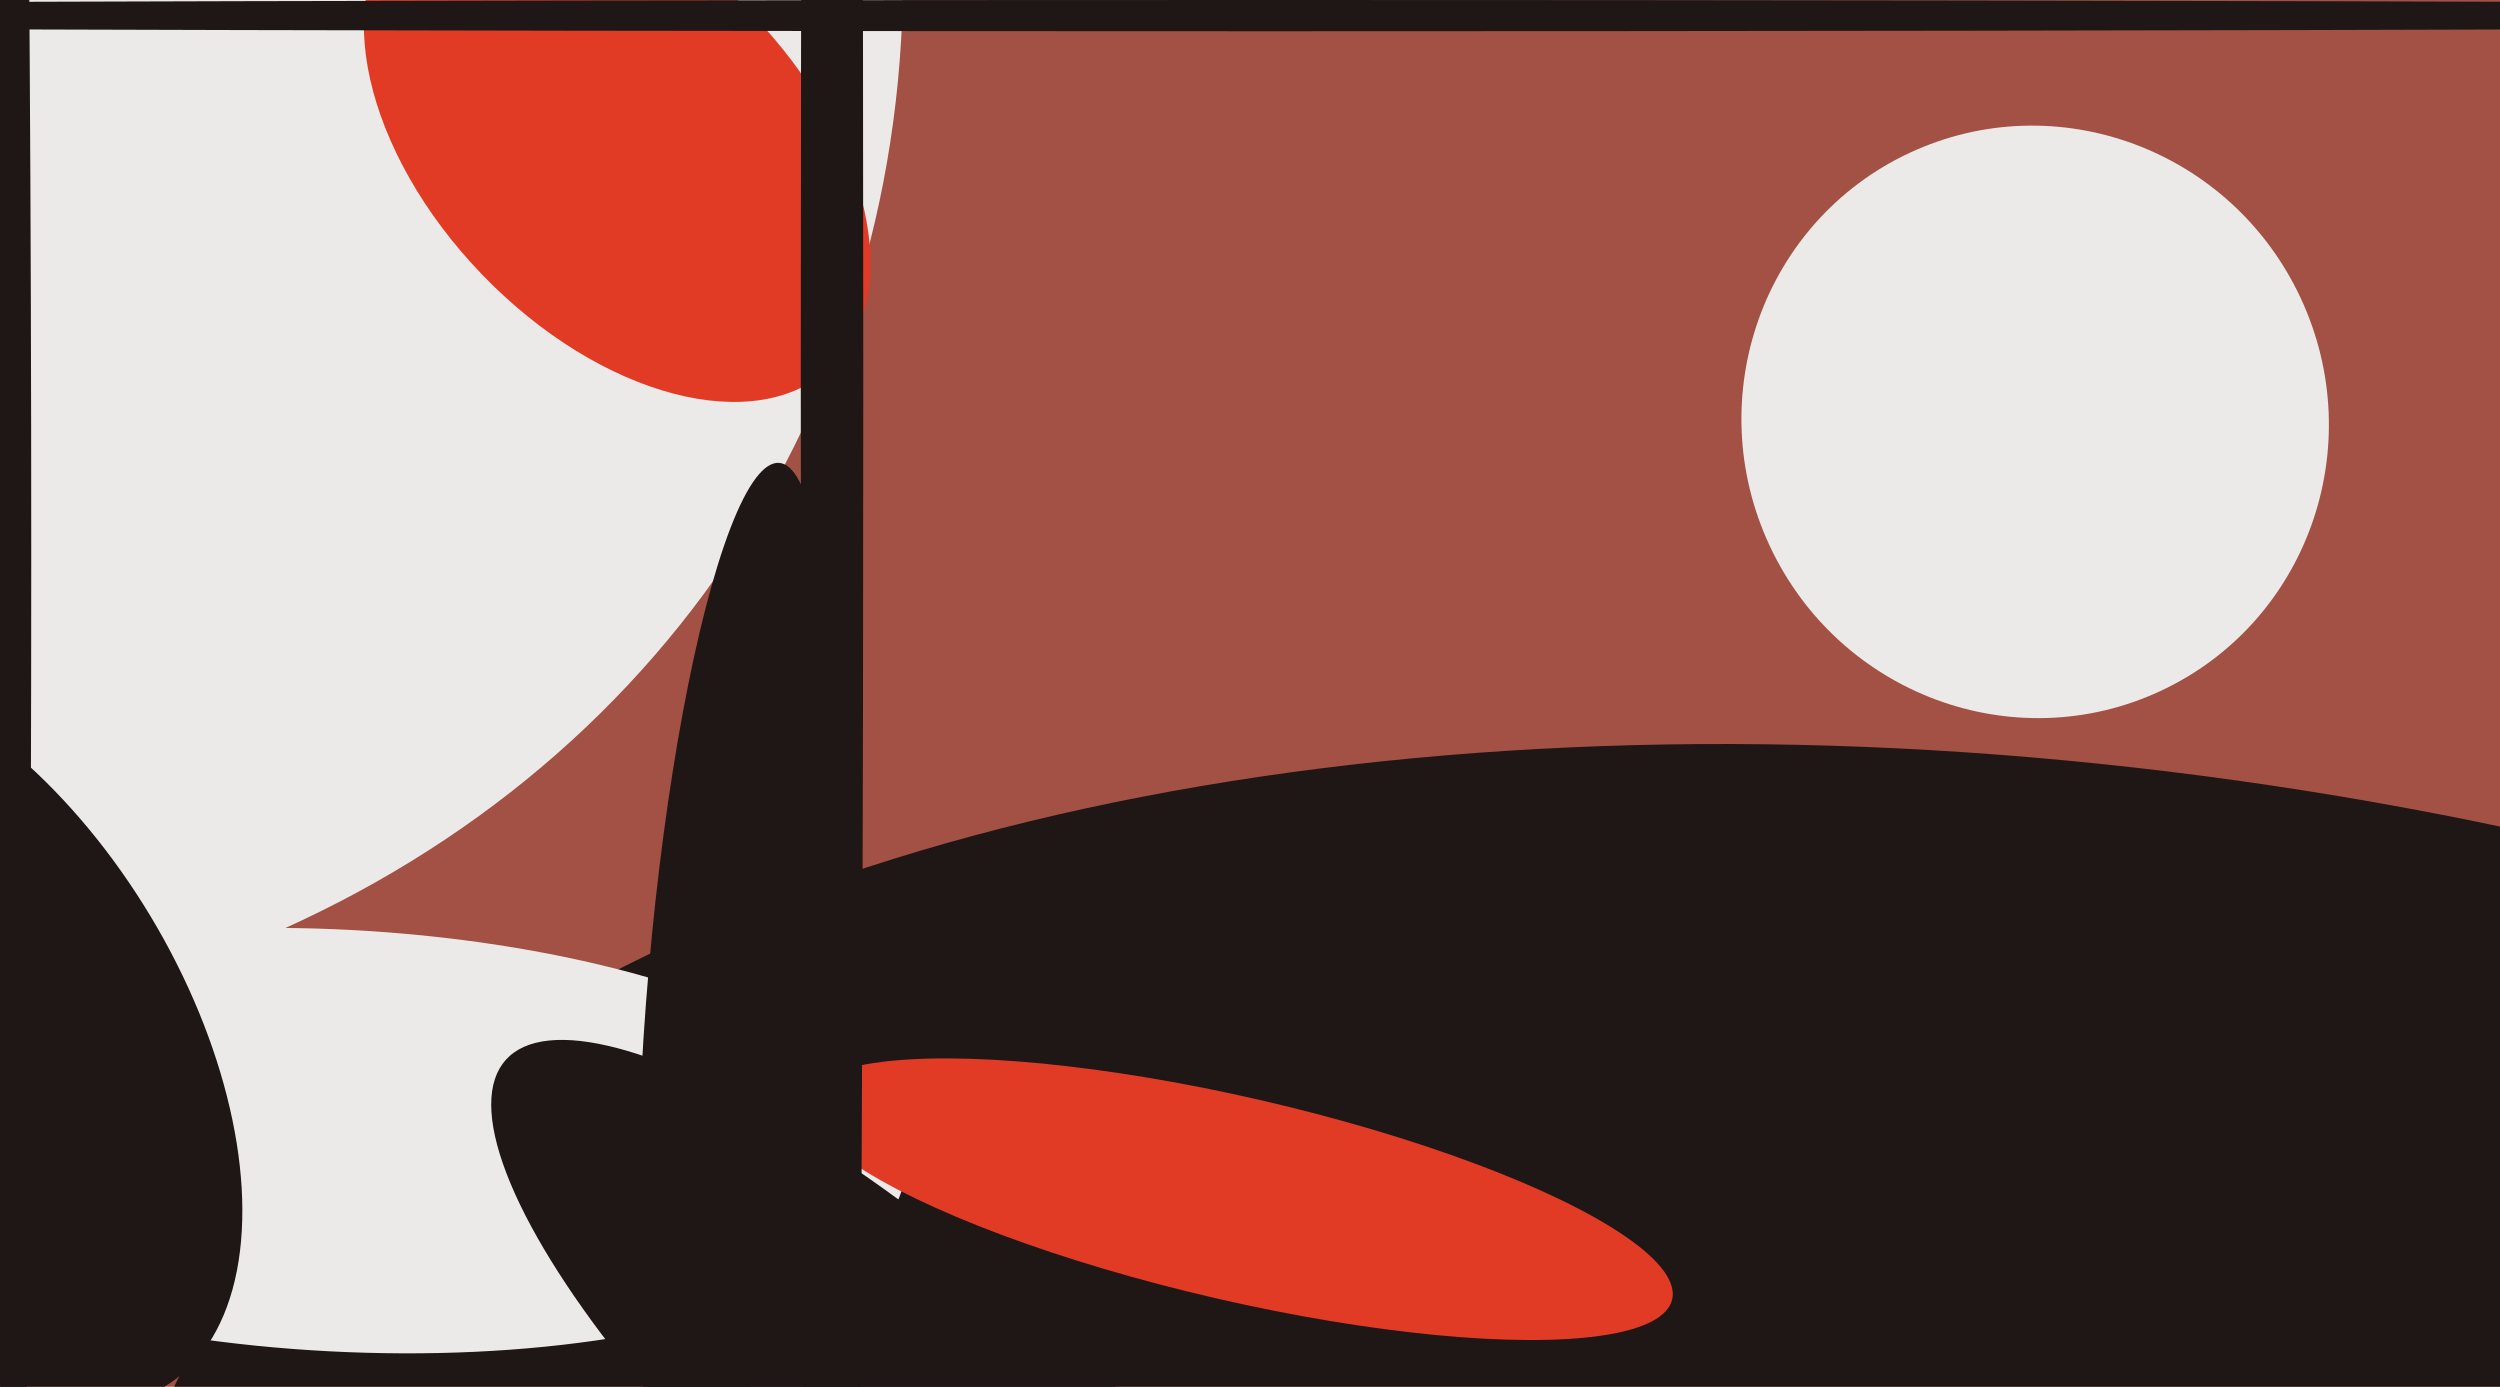
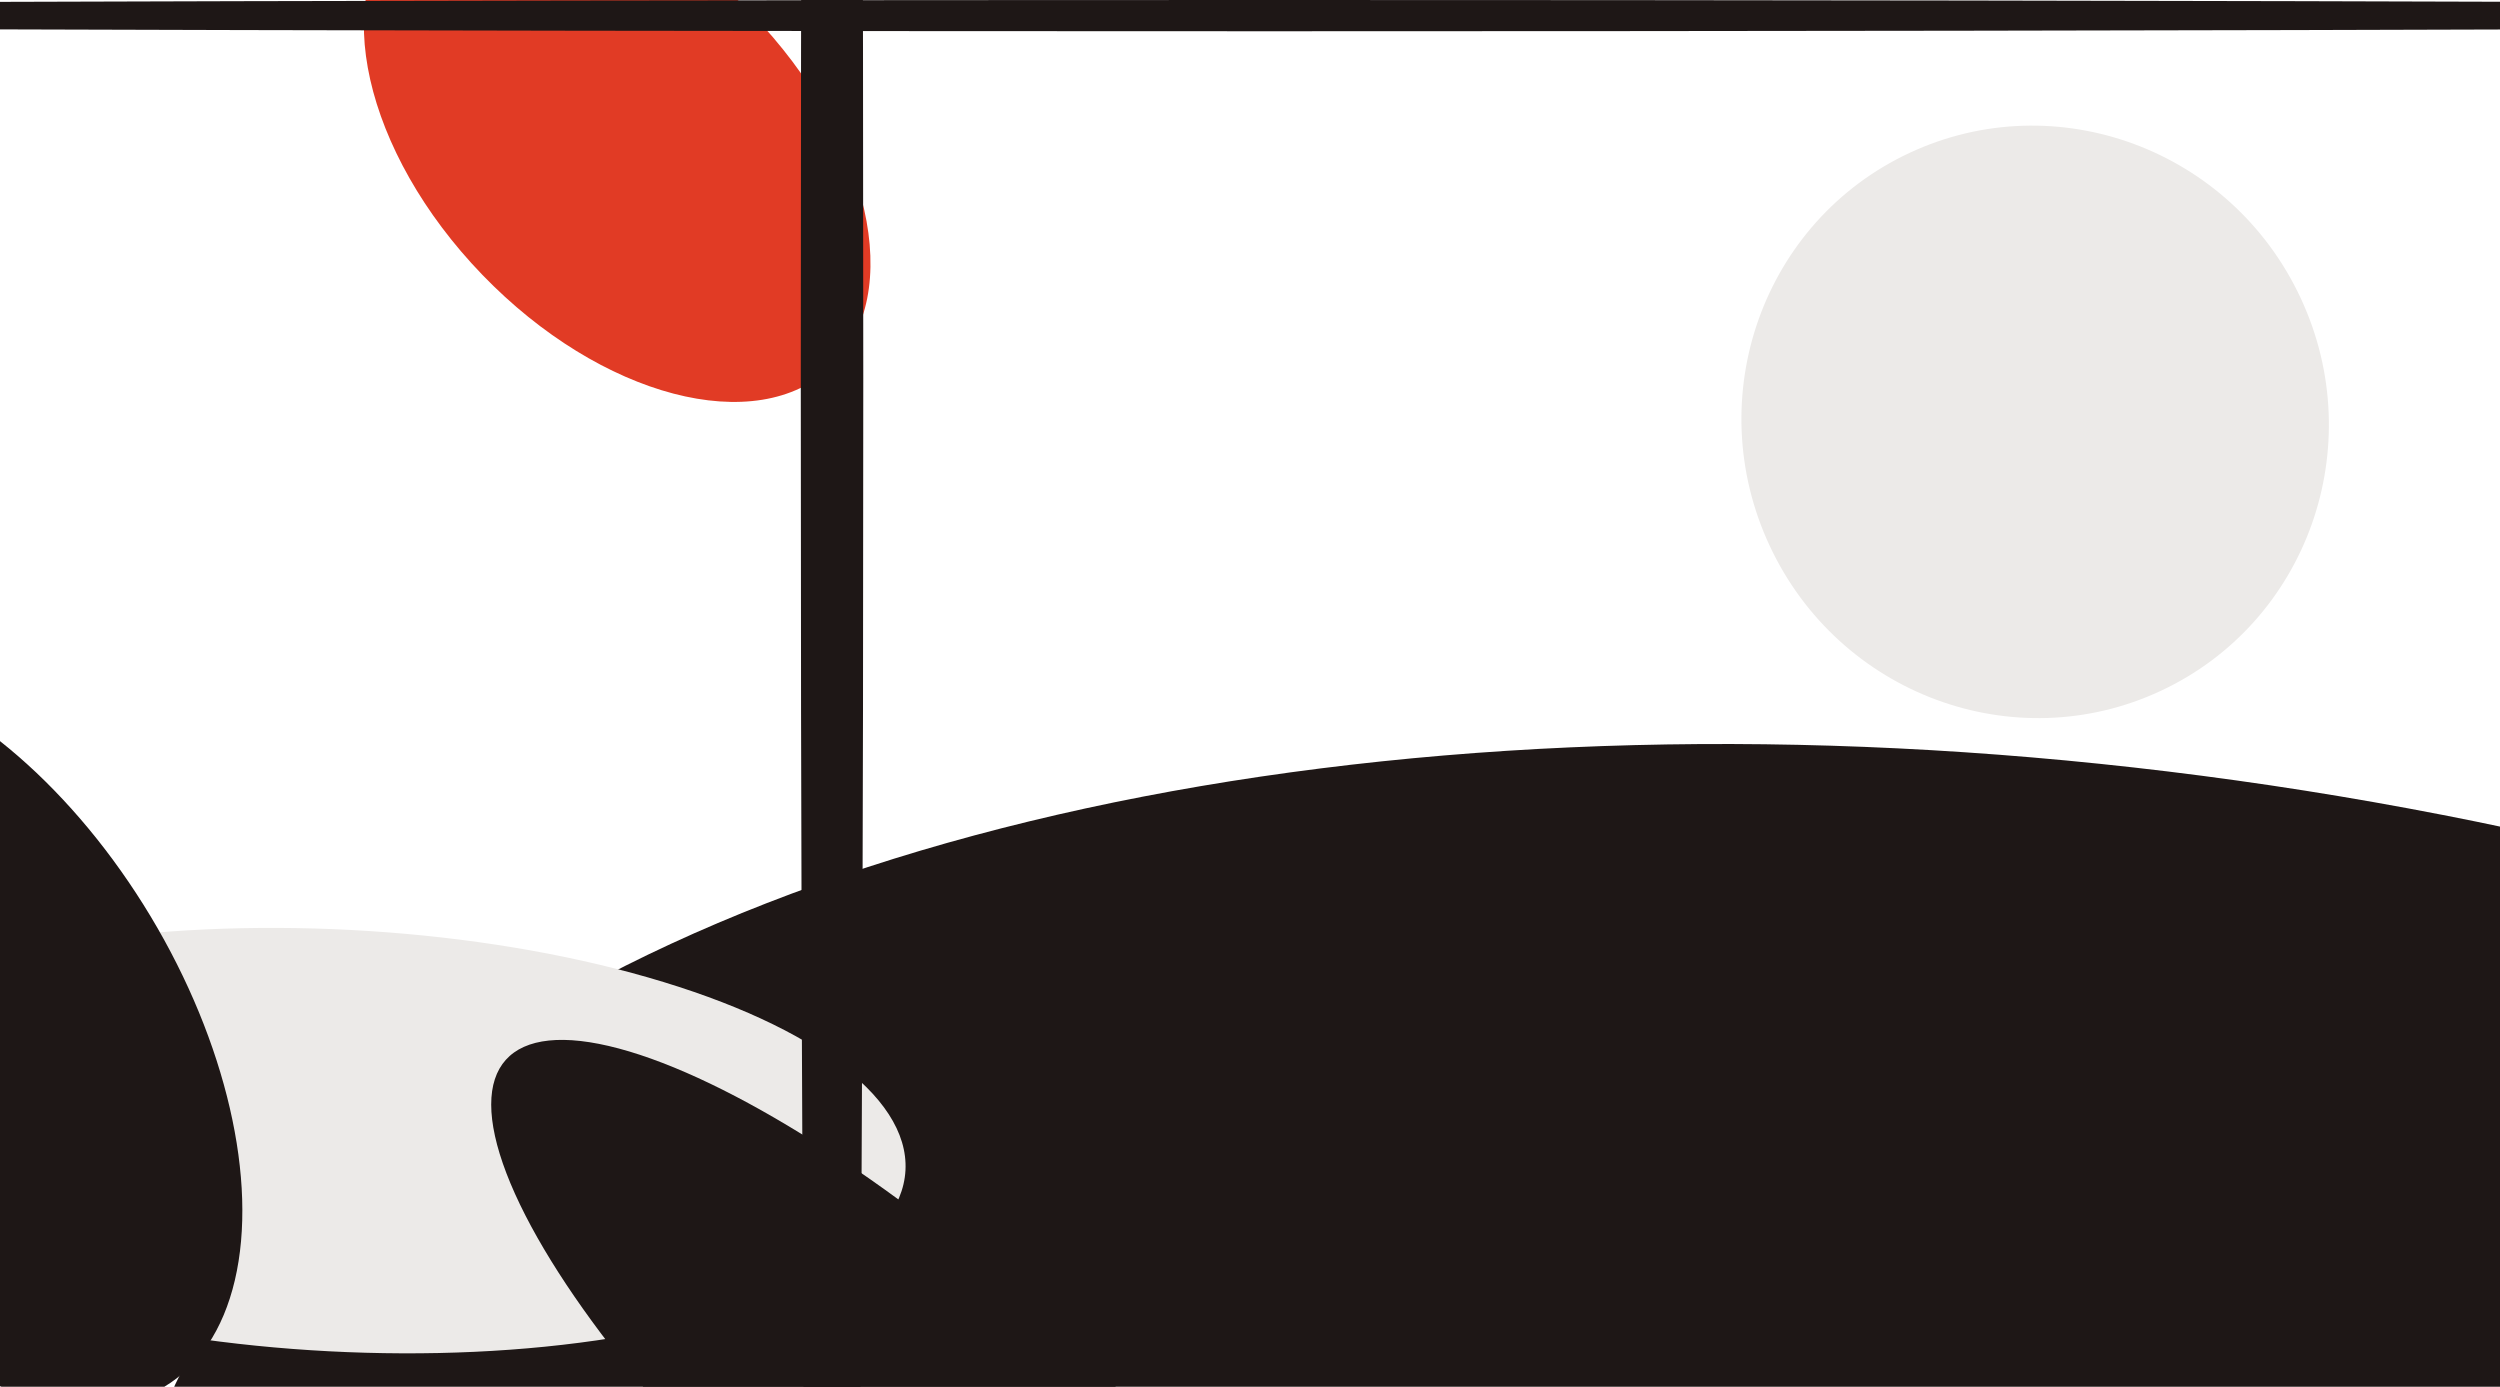
<svg xmlns="http://www.w3.org/2000/svg" width="640px" height="355px">
-   <rect width="640" height="355" fill="rgb(163,81,69)" />
  <ellipse cx="558" cy="487" rx="286" ry="534" transform="rotate(100,558,487)" fill="rgb(30,23,22)" />
  <ellipse cx="87" cy="292" rx="145" ry="54" transform="rotate(3,87,292)" fill="rgb(236,234,232)" />
-   <ellipse cx="-125" cy="-62" rx="309" ry="373" transform="rotate(122,-125,-62)" fill="rgb(236,234,232)" />
-   <ellipse cx="317" cy="307" rx="26" ry="114" transform="rotate(103,317,307)" fill="rgb(225,59,37)" />
  <ellipse cx="238" cy="369" rx="43" ry="146" transform="rotate(132,238,369)" fill="rgb(30,23,22)" />
-   <ellipse cx="188" cy="250" rx="22" ry="132" transform="rotate(5,188,250)" fill="rgb(30,23,22)" />
  <ellipse cx="158" cy="37" rx="48" ry="79" transform="rotate(136,158,37)" fill="rgb(225,59,37)" />
  <ellipse cx="-12" cy="265" rx="59" ry="105" transform="rotate(149,-12,265)" fill="rgb(30,23,22)" />
  <ellipse cx="325" cy="4" rx="691" ry="4" transform="rotate(0,325,4)" fill="rgb(30,23,22)" />
  <ellipse cx="213" cy="97" rx="8" ry="640" transform="rotate(0,213,97)" fill="rgb(30,23,22)" />
-   <ellipse cx="-4" cy="142" rx="500" ry="12" transform="rotate(90,-4,142)" fill="rgb(30,23,22)" />
  <ellipse cx="521" cy="108" rx="75" ry="76" transform="rotate(155,521,108)" fill="rgb(236,234,232)" />
</svg>